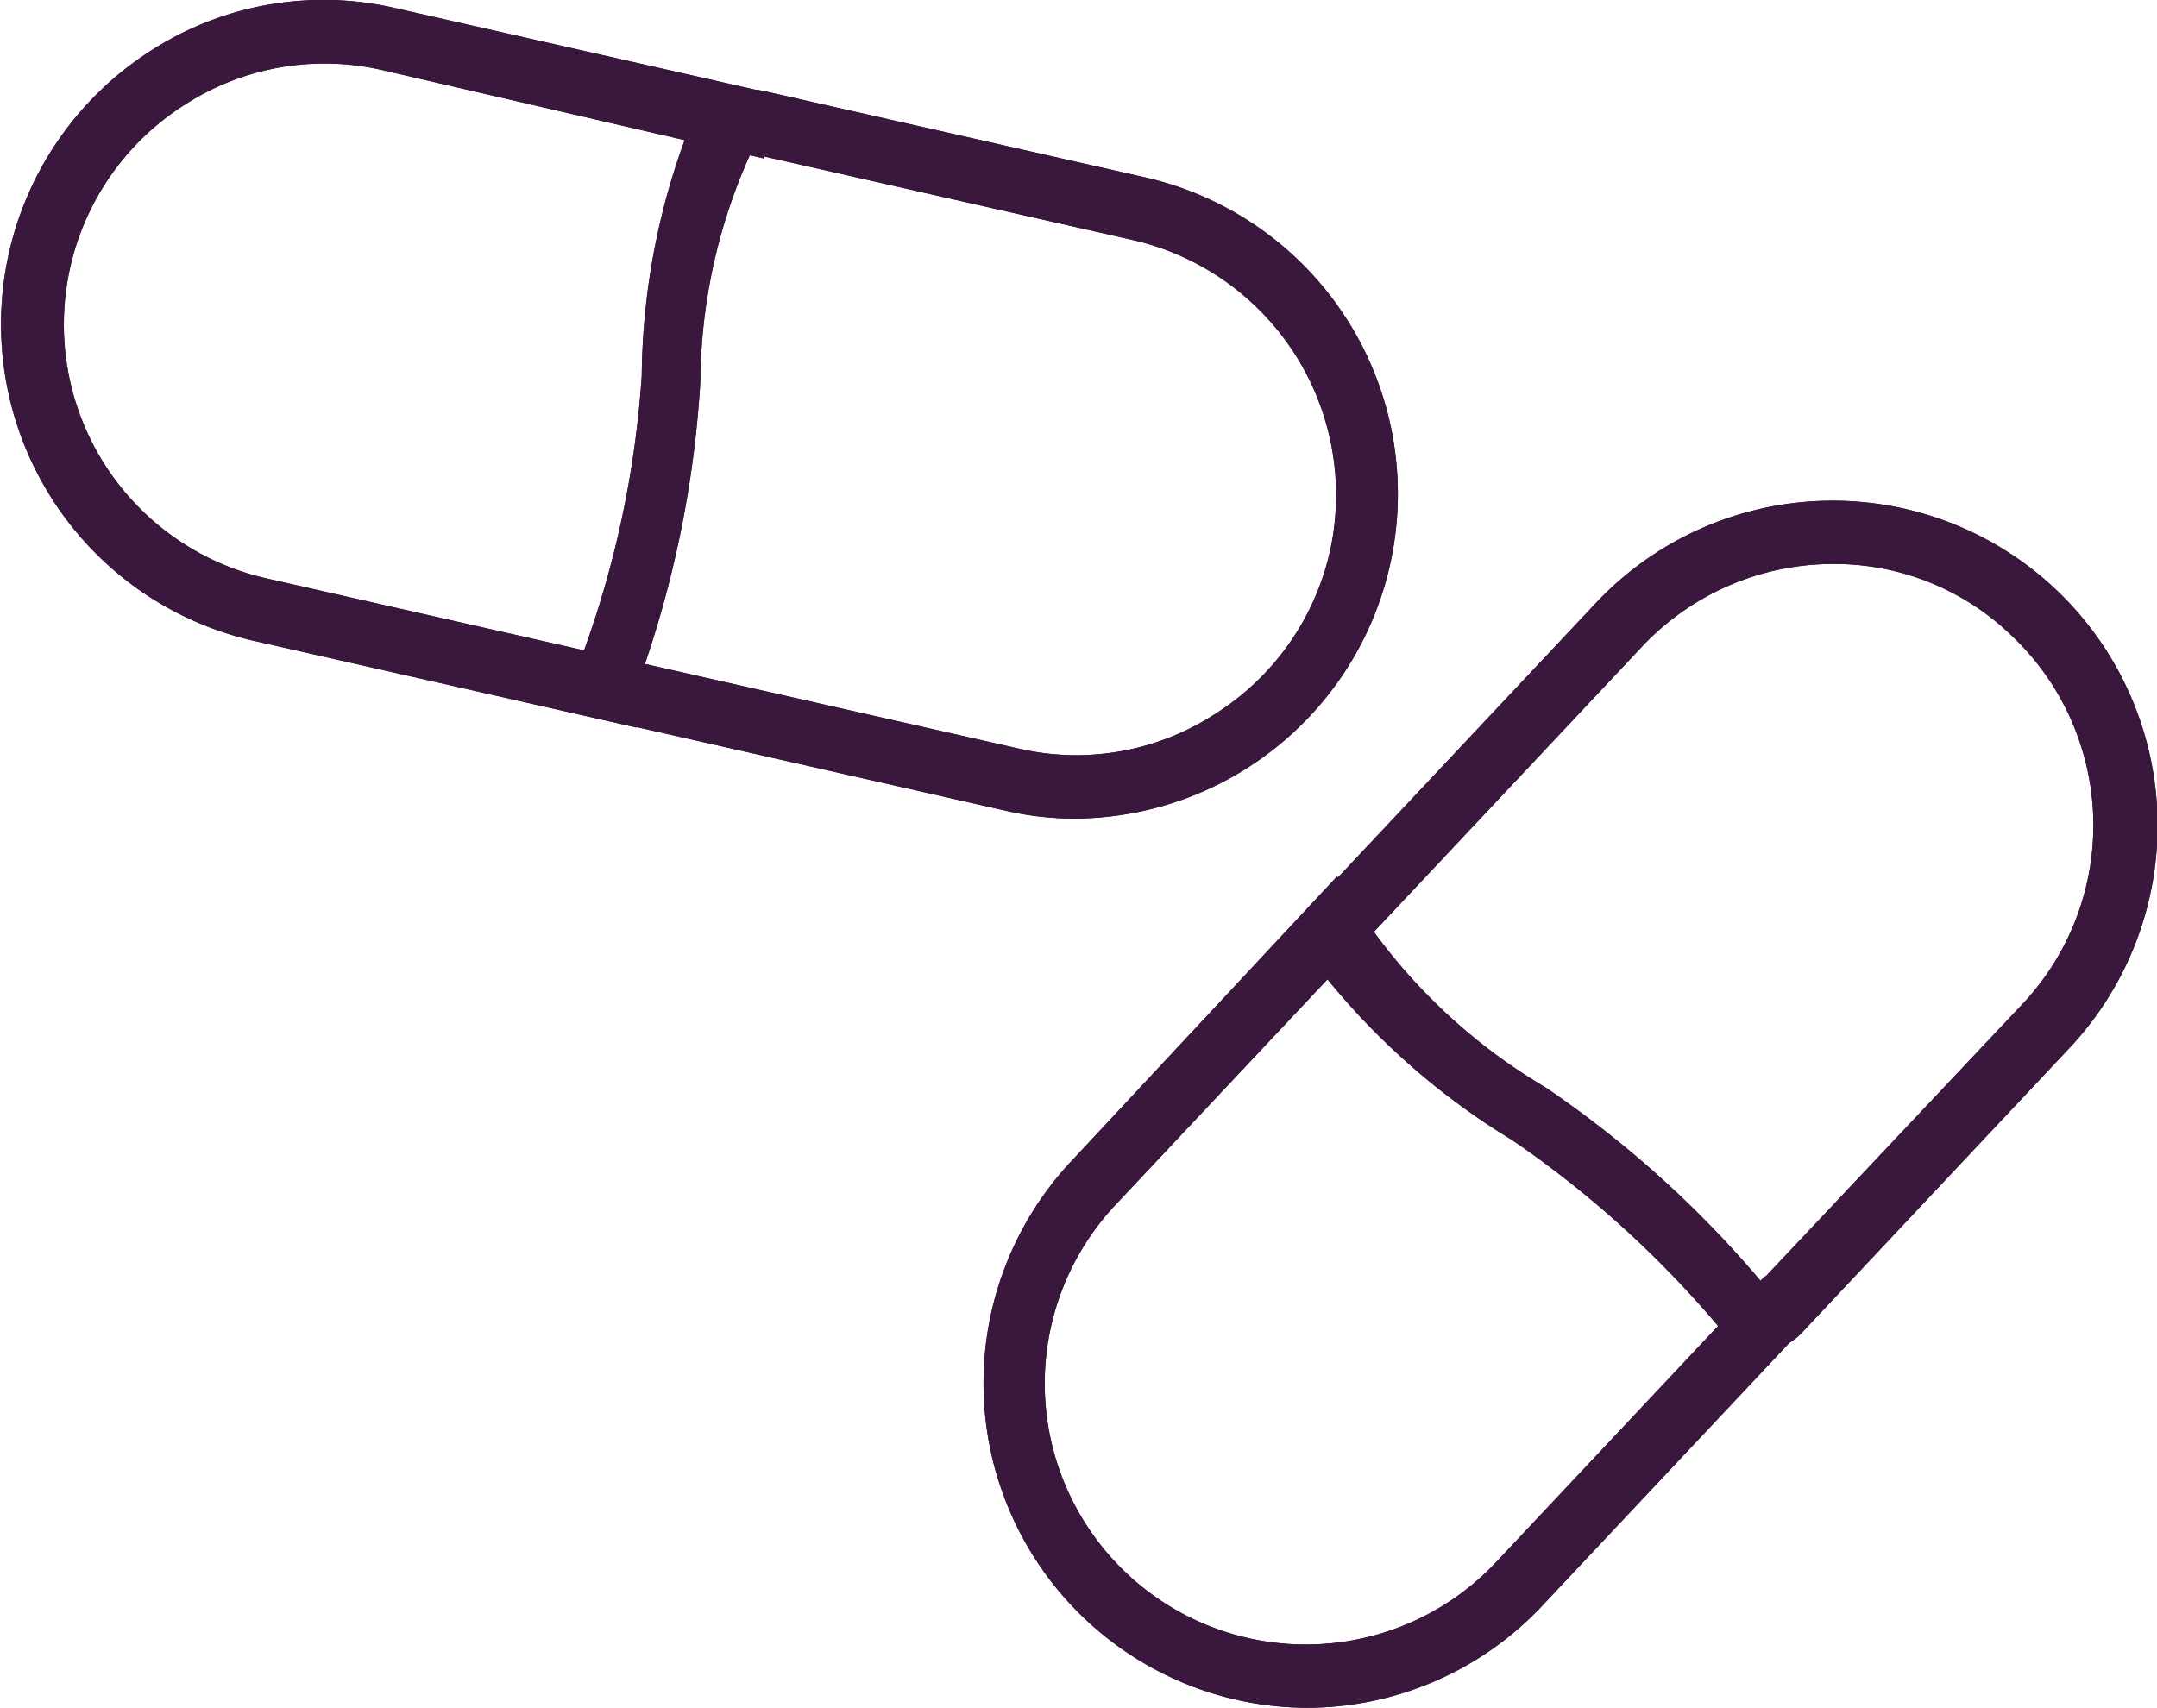
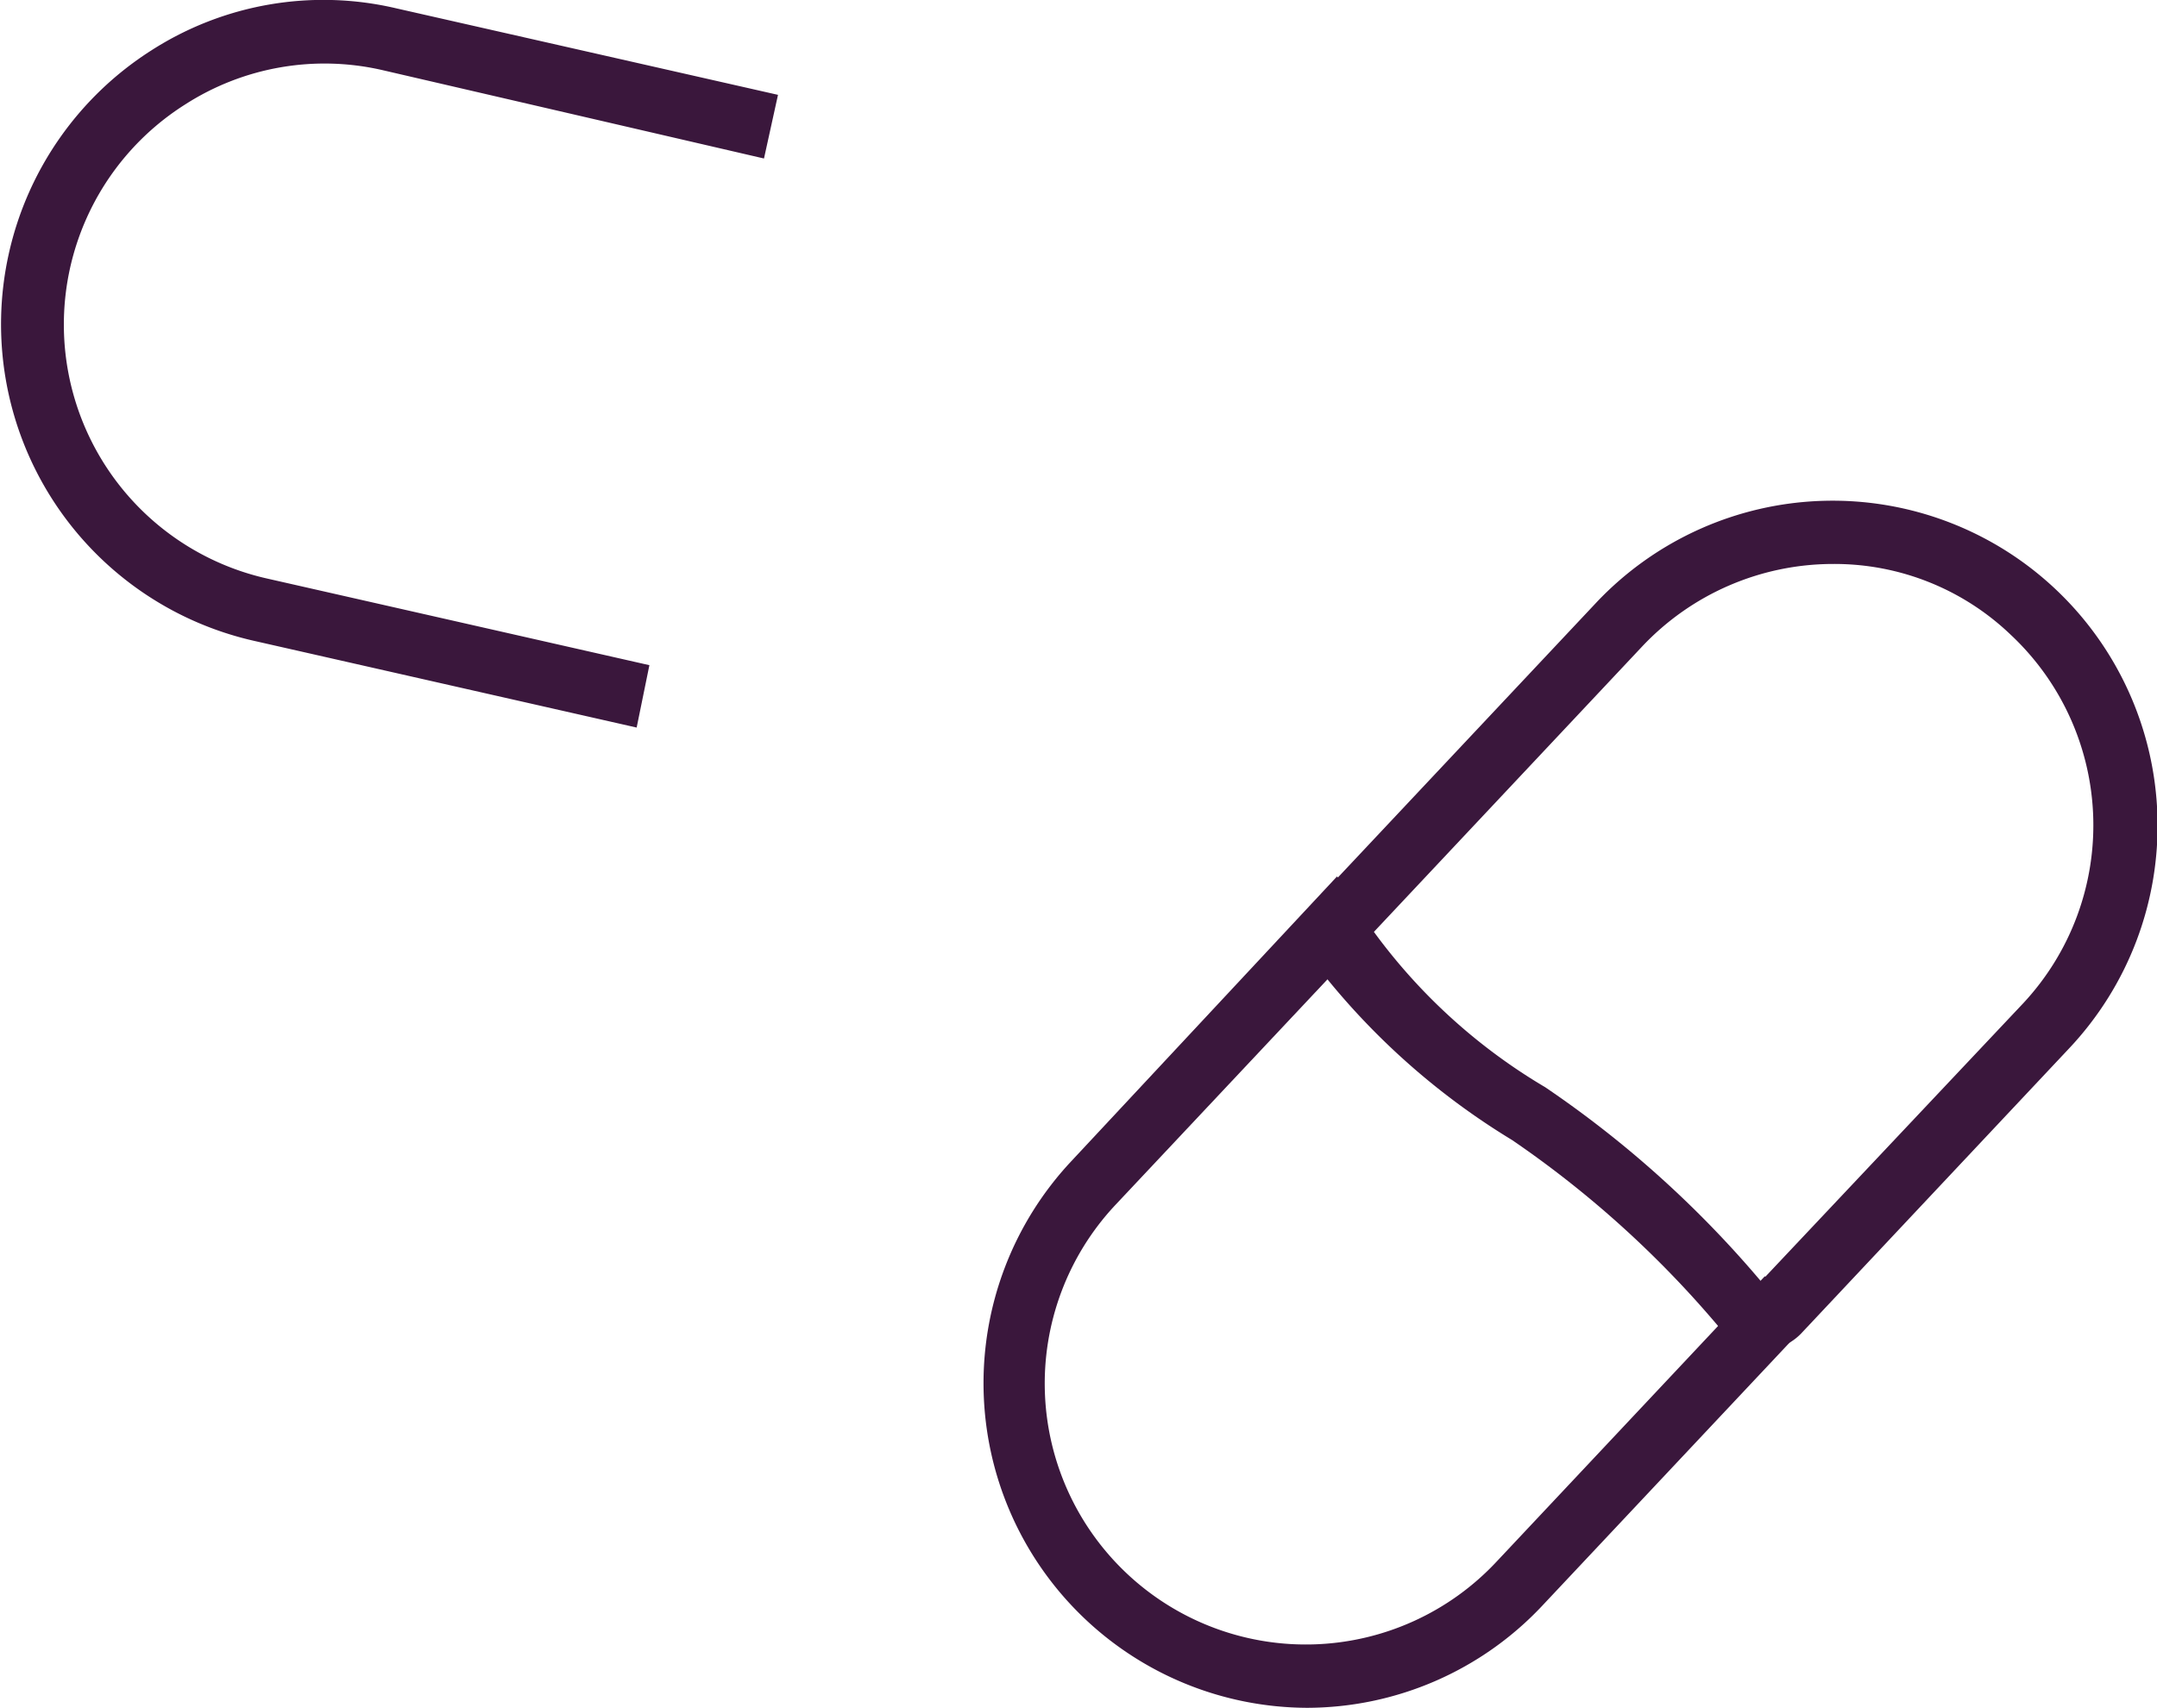
<svg xmlns="http://www.w3.org/2000/svg" viewBox="0 0 33.88 26.83">
  <defs>
    <style>.cls-1{fill:#3a173c}</style>
  </defs>
  <g id="Layer_2" data-name="Layer 2">
    <g id="design">
-       <path class="cls-1" d="M16.89 12.86a4.76 4.76 0 01-1.12-.13l-6-1.36a.89.89 0 01-.59-.44.85.85 0 010-.73 15.78 15.78 0 00.9-4.3 11.05 11.05 0 01.75-3.9A1.07 1.07 0 0112 1.43l6 1.36a5.1 5.1 0 01-1.12 10.07zm-6.76-2.43L16 11.76a4 4 0 003.08-.54 4.08 4.08 0 001.81-2.56 4.11 4.11 0 00-3.1-4.89l-6-1.36A8.83 8.83 0 0011 6a16.85 16.85 0 01-.87 4.43z" />
-       <path class="cls-1" d="M10 11.43l-6-1.36A5.1 5.1 0 012.38.79 5 5 0 016.22.13l6 1.36-.22 1L6 1.1a4.05 4.05 0 00-3.09.54A4.09 4.09 0 004.2 9.09l6 1.36zm17.65 9.78a.88.88 0 01-.64-.35 16.18 16.18 0 00-3.26-2.95 11.3 11.3 0 01-3-2.65 1.07 1.07 0 01.1-1.3l4.22-4.49a5.09 5.09 0 117.43 7l-4.21 4.48a.85.85 0 01-.64.26zm1.14-12.35a4.12 4.12 0 00-3 1.3l-4.21 4.48a9 9 0 002.69 2.44 16.69 16.69 0 013.39 3.05l4.12-4.37a4.1 4.1 0 00-.2-5.79 4 4 0 00-2.79-1.11z" />
-       <path class="cls-1" d="M20.53 26.83a5.1 5.1 0 01-3.71-8.58L21 13.77l.73.68-4.22 4.49a4.1 4.1 0 106 5.59l4.21-4.48.73.68-4.22 4.49a5.08 5.08 0 01-3.7 1.61zm-3.64-13.97a4.76 4.76 0 01-1.12-.13l-6-1.36a.89.89 0 01-.59-.44.85.85 0 010-.73 15.78 15.78 0 00.9-4.3 11.05 11.05 0 01.75-3.9A1.07 1.07 0 0112 1.43l6 1.36a5.1 5.1 0 01-1.12 10.07zm-6.76-2.43L16 11.76a4 4 0 003.08-.54 4.08 4.08 0 001.81-2.56 4.11 4.11 0 00-3.1-4.89l-6-1.36A8.83 8.83 0 0011 6a16.85 16.85 0 01-.87 4.43z" />
      <path class="cls-1" d="M10 11.43l-6-1.36A5.1 5.1 0 012.38.79 5 5 0 016.22.13l6 1.36-.22 1L6 1.1a4.05 4.05 0 00-3.09.54A4.09 4.09 0 004.2 9.09l6 1.36zm17.65 9.78a.88.88 0 01-.64-.35 16.18 16.18 0 00-3.26-2.95 11.3 11.3 0 01-3-2.65 1.07 1.07 0 01.1-1.3l4.22-4.49a5.09 5.09 0 117.43 7l-4.21 4.48a.85.85 0 01-.64.26zm1.14-12.35a4.12 4.12 0 00-3 1.3l-4.21 4.48a9 9 0 002.69 2.44 16.69 16.69 0 013.39 3.05l4.12-4.37a4.1 4.1 0 00-.2-5.79 4 4 0 00-2.79-1.11z" />
      <path class="cls-1" d="M20.53 26.83a5.1 5.1 0 01-3.71-8.58L21 13.77l.73.68-4.22 4.49a4.1 4.1 0 106 5.59l4.21-4.48.73.68-4.22 4.49a5.08 5.08 0 01-3.7 1.61z" />
    </g>
  </g>
</svg>